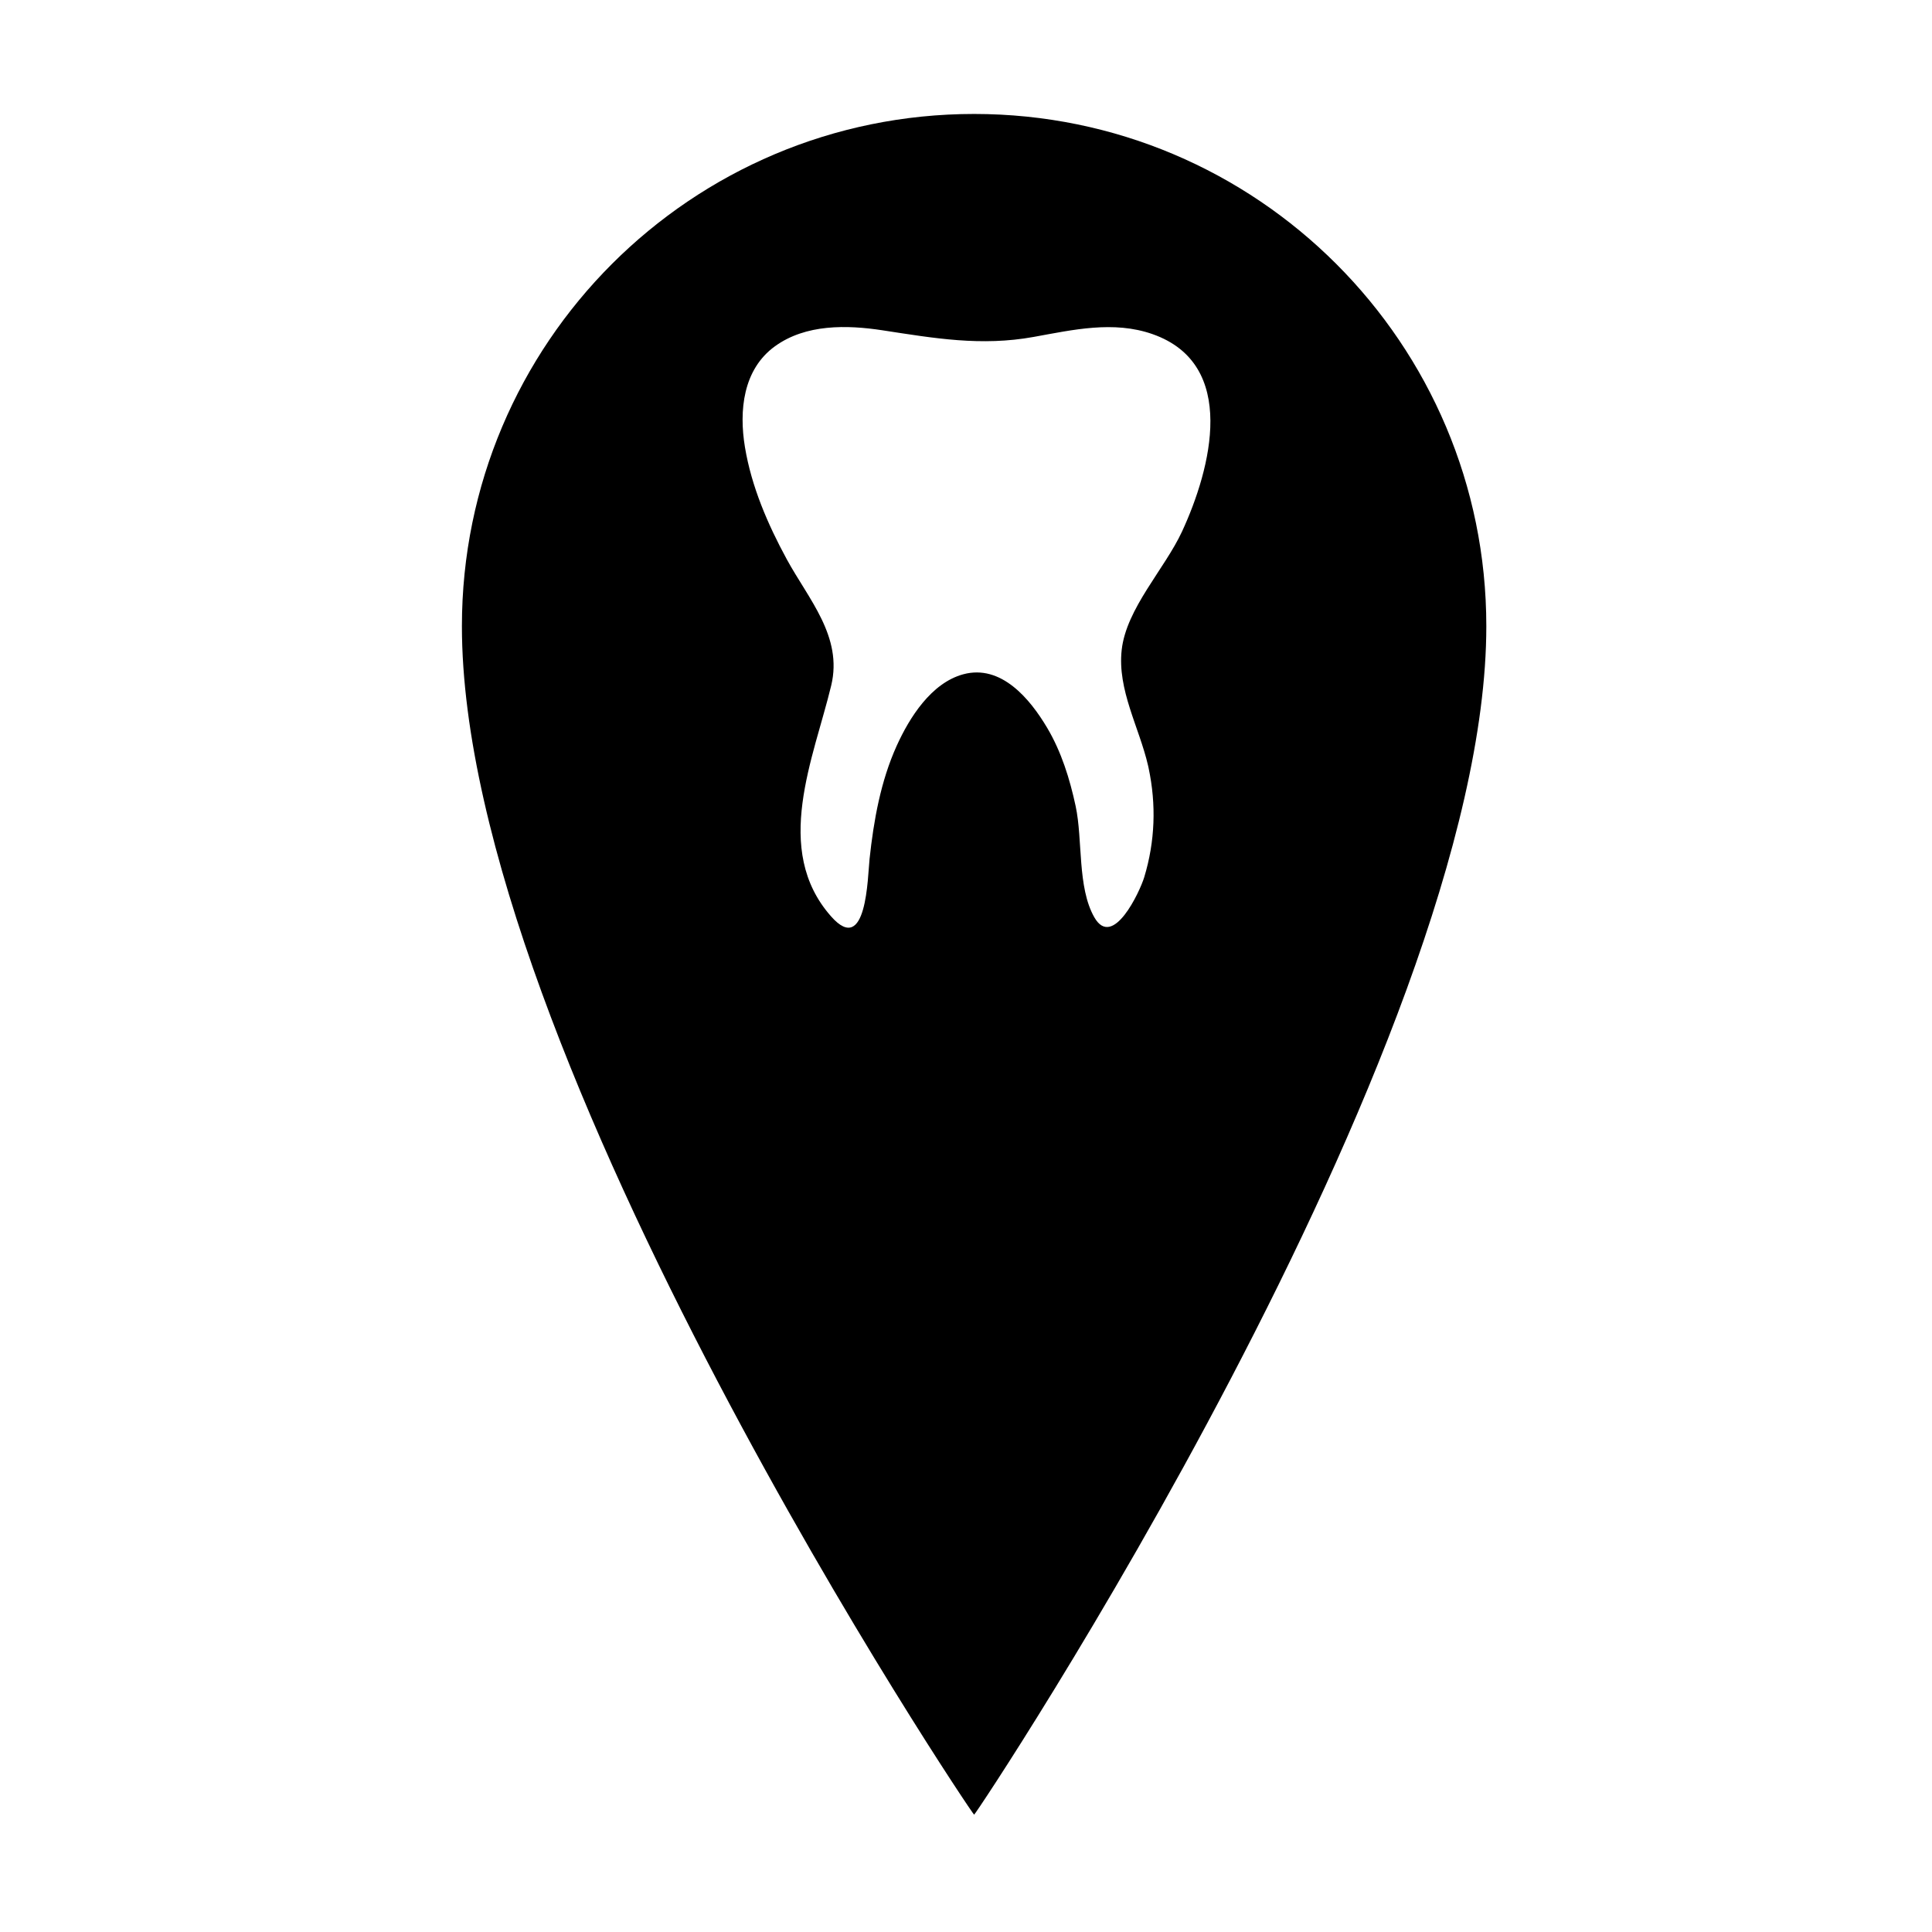
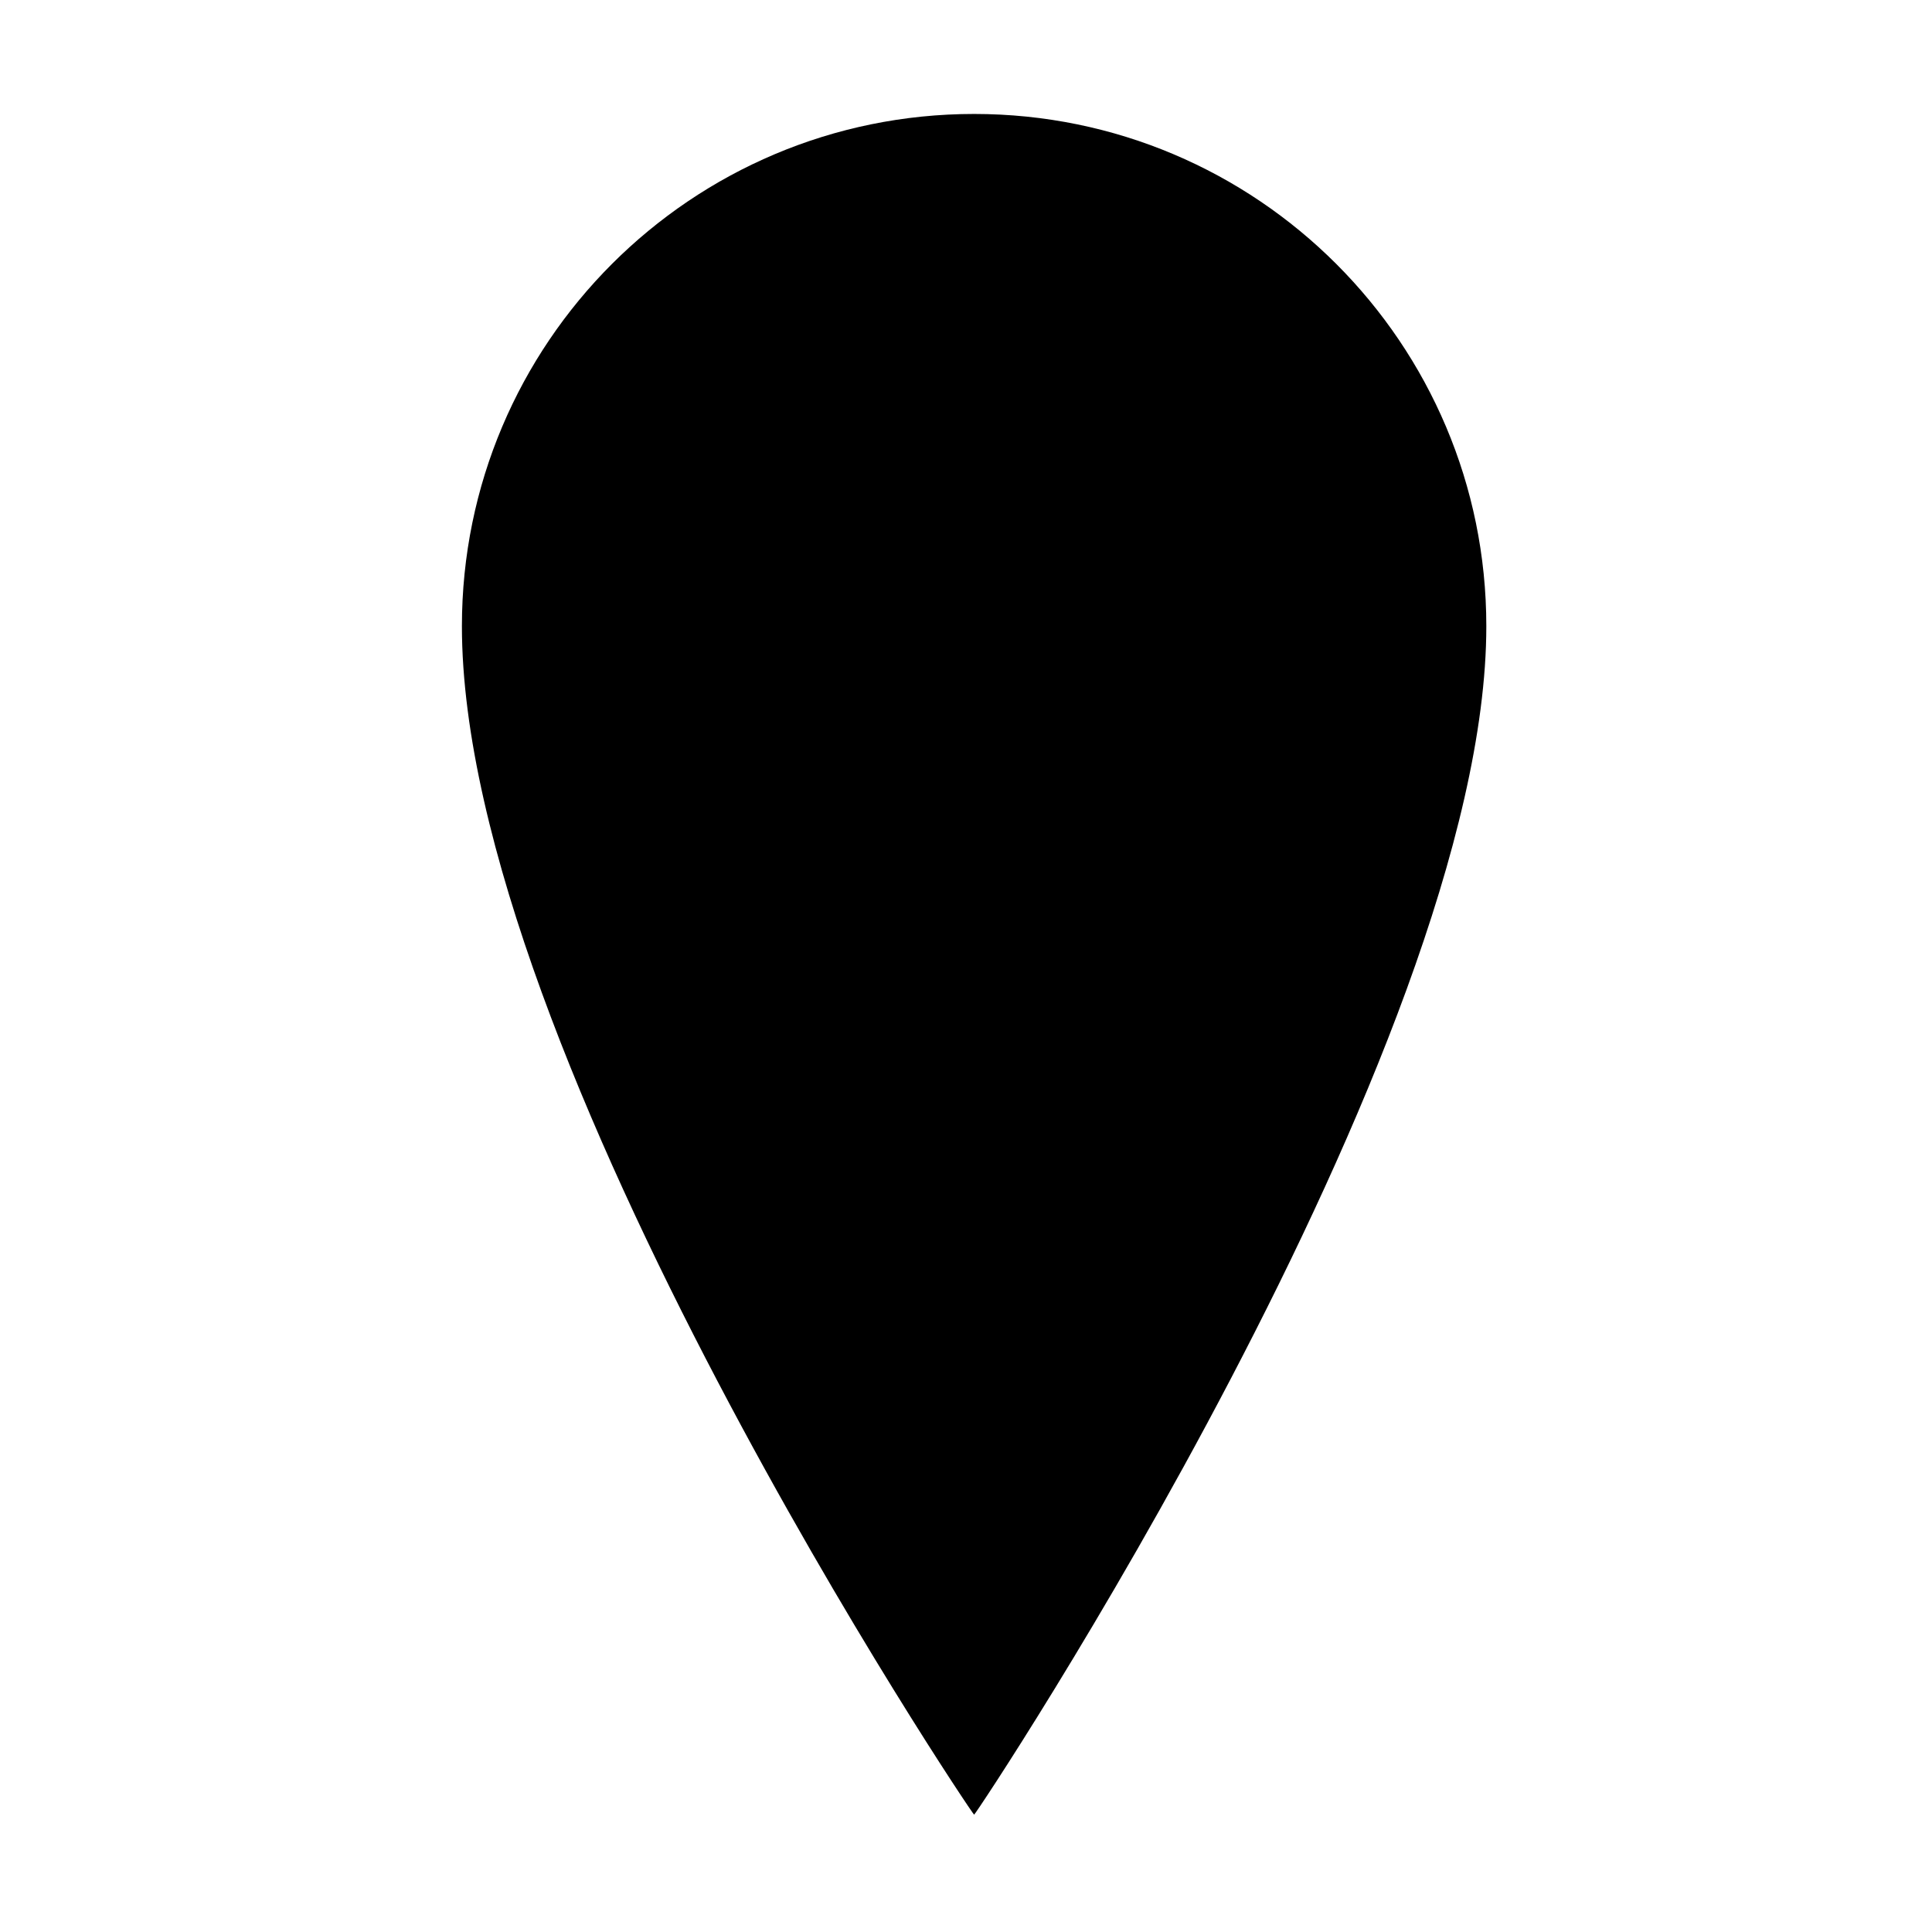
<svg xmlns="http://www.w3.org/2000/svg" fill="#000000" width="800px" height="800px" version="1.1" viewBox="144 144 512 512">
-   <path d="m402.15 174.2c-74.969 0-135.74 60.773-135.74 135.74 0 113.36 135.26 314.99 135.74 314.97 0.578-0.023 135.74-203.41 135.74-314.97 0-74.969-60.77-135.74-135.74-135.74zm55.109 110.64c-4.609 9.949-14.773 20.387-16 31.398-1.18 10.59 4.637 20.496 6.977 30.594 0.043 0.199 0.094 0.441 0.152 0.691 2.066 9.711 1.727 19.438-1.156 28.953-1.18 3.867-8.324 19.191-13.219 10.629-4.555-7.973-3.031-20.531-4.961-29.496-1.543-7.184-3.773-14.375-7.539-20.723-4.527-7.641-12.176-16.914-22.234-14.195-8.477 2.293-14.25 11.453-17.648 18.957-4.246 9.391-6.098 19.805-7.188 29.988-0.508 4.738-0.73 25.91-10.172 15.246-15.695-17.699-4.598-42.023 0.012-61.23 3.113-12.953-6.039-22.879-11.793-33.461-5.035-9.27-9.34-19.23-11.074-29.703-1.594-9.629-0.543-20.59 7.984-26.742 8.148-5.875 18.988-5.664 28.473-4.211 13.762 2.109 26.156 4.281 40.113 1.746 10.367-1.875 21.109-4.352 31.434-0.738 22.801 7.988 15.516 35.703 7.84 52.297z" />
+   <path d="m402.15 174.2c-74.969 0-135.74 60.773-135.74 135.74 0 113.36 135.26 314.99 135.74 314.97 0.578-0.023 135.74-203.41 135.74-314.97 0-74.969-60.77-135.74-135.74-135.74zm55.109 110.64z" />
</svg>